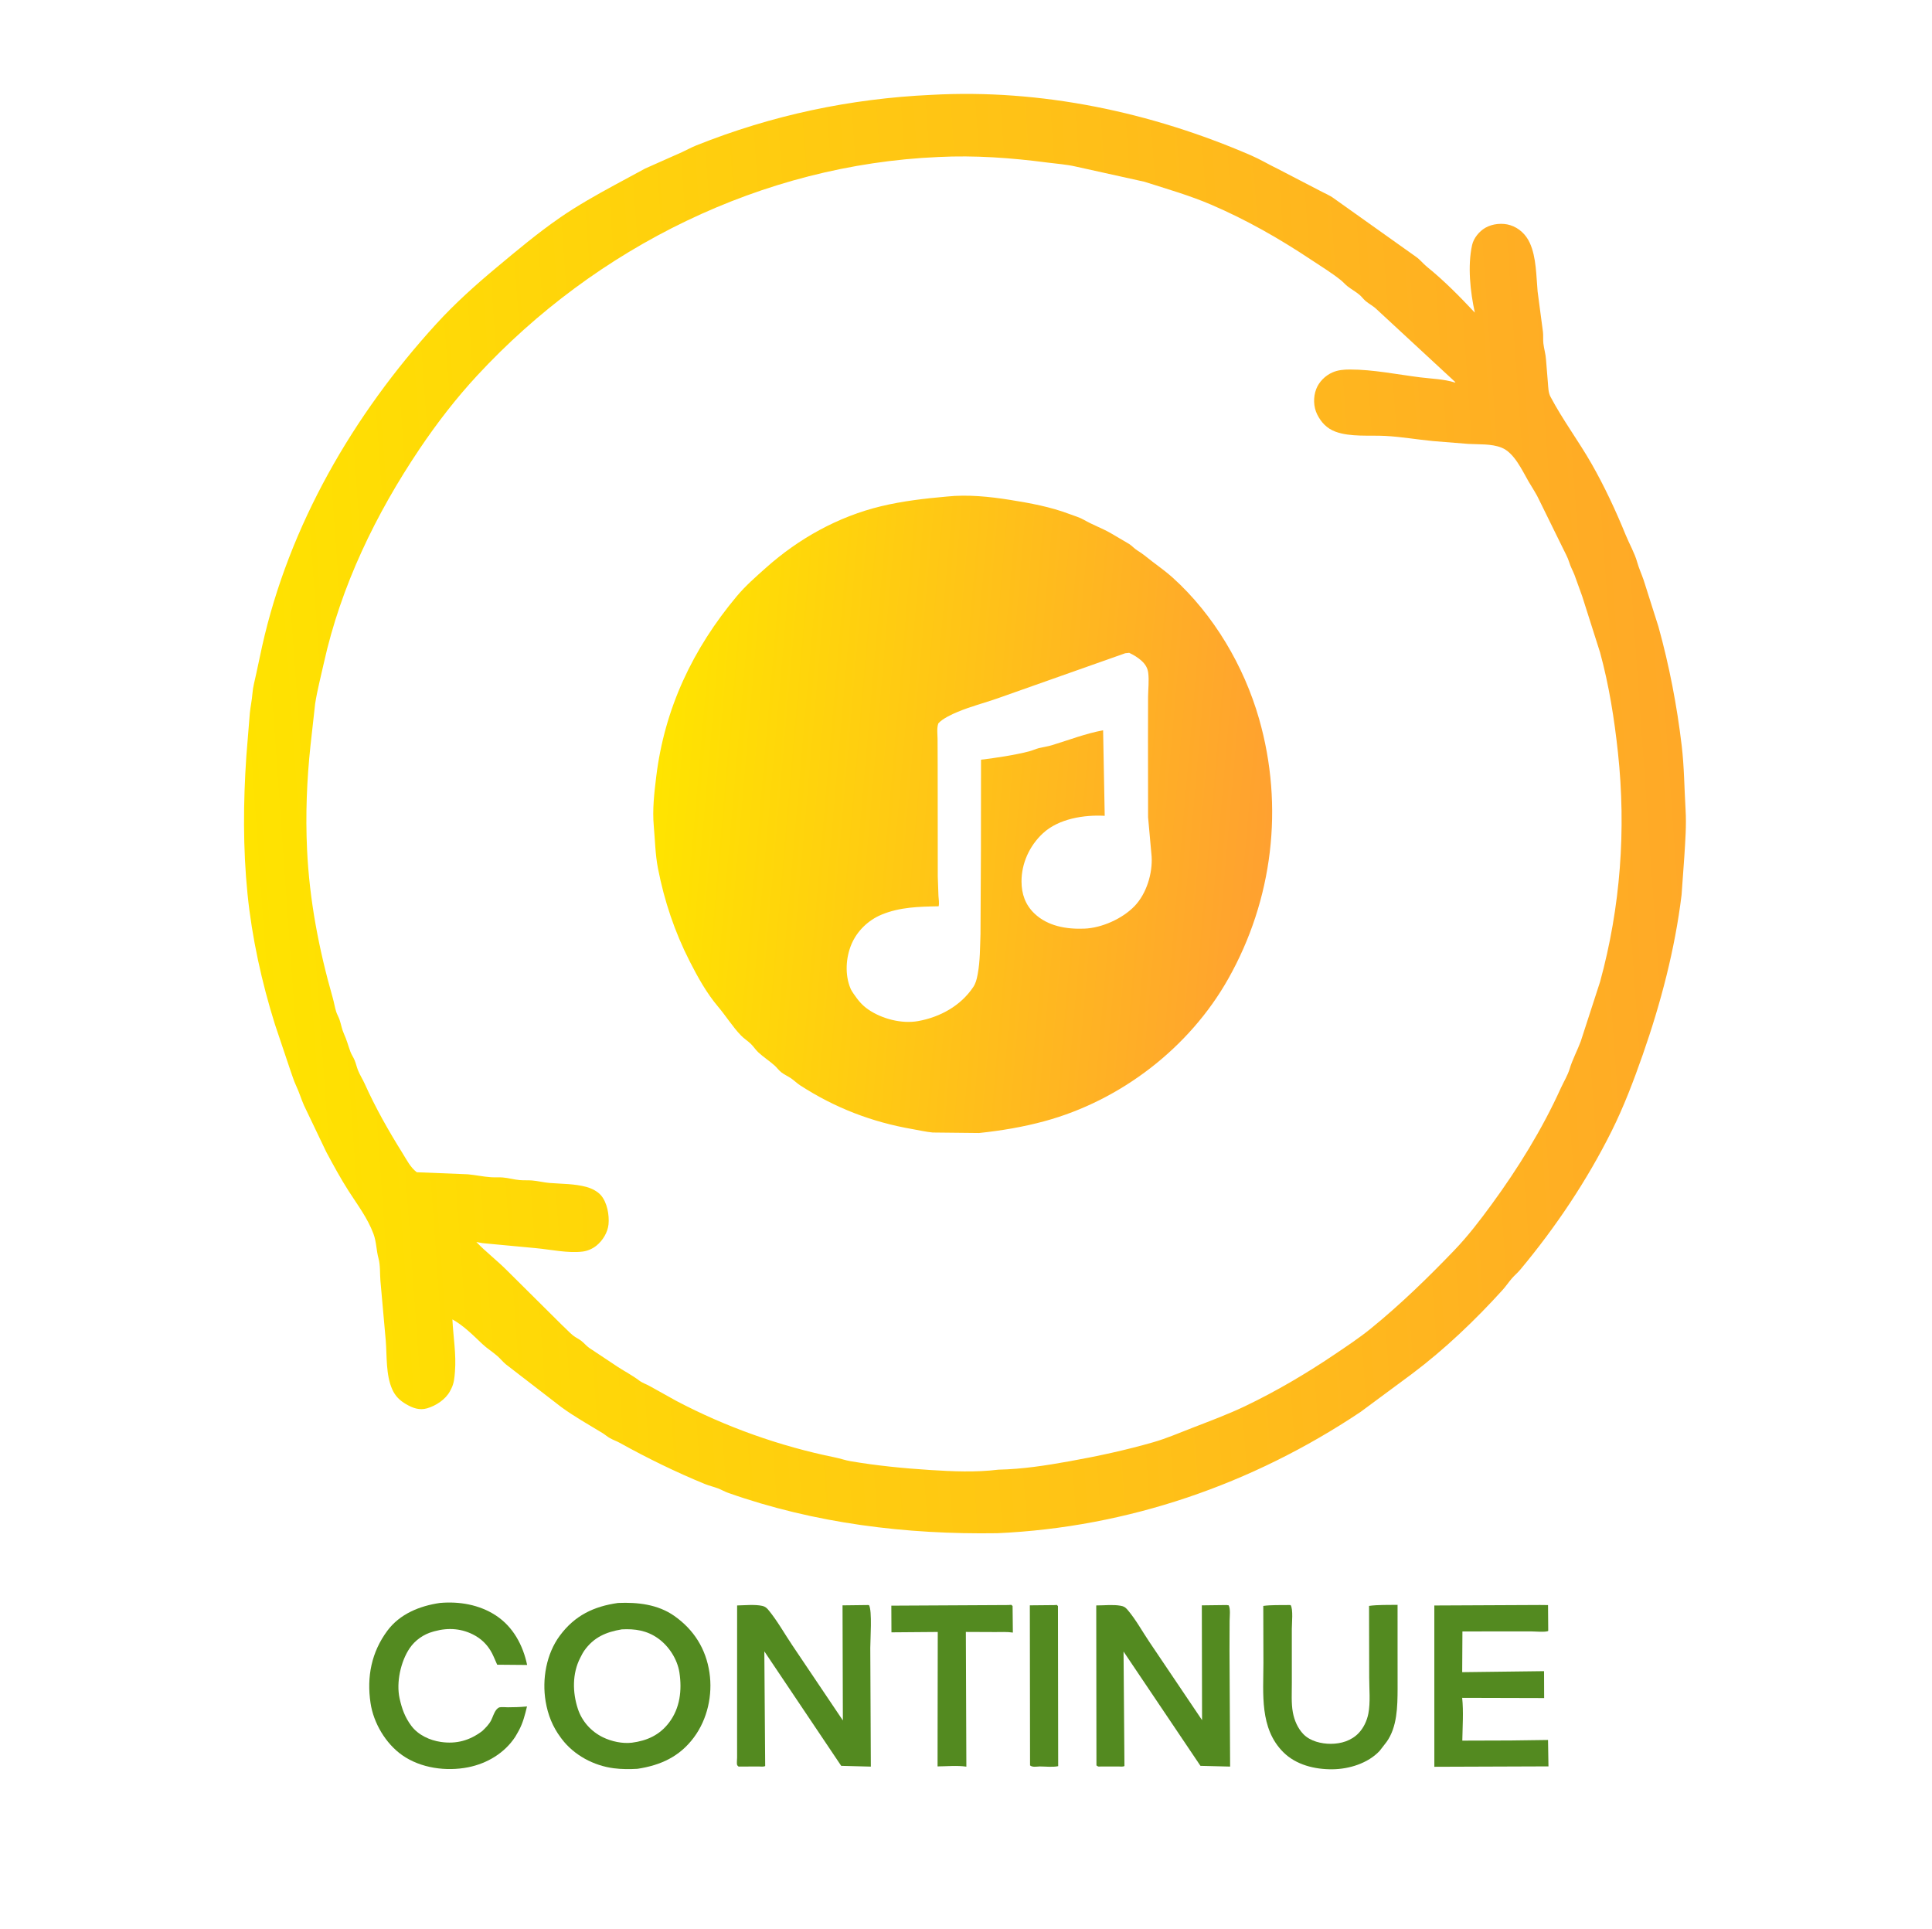
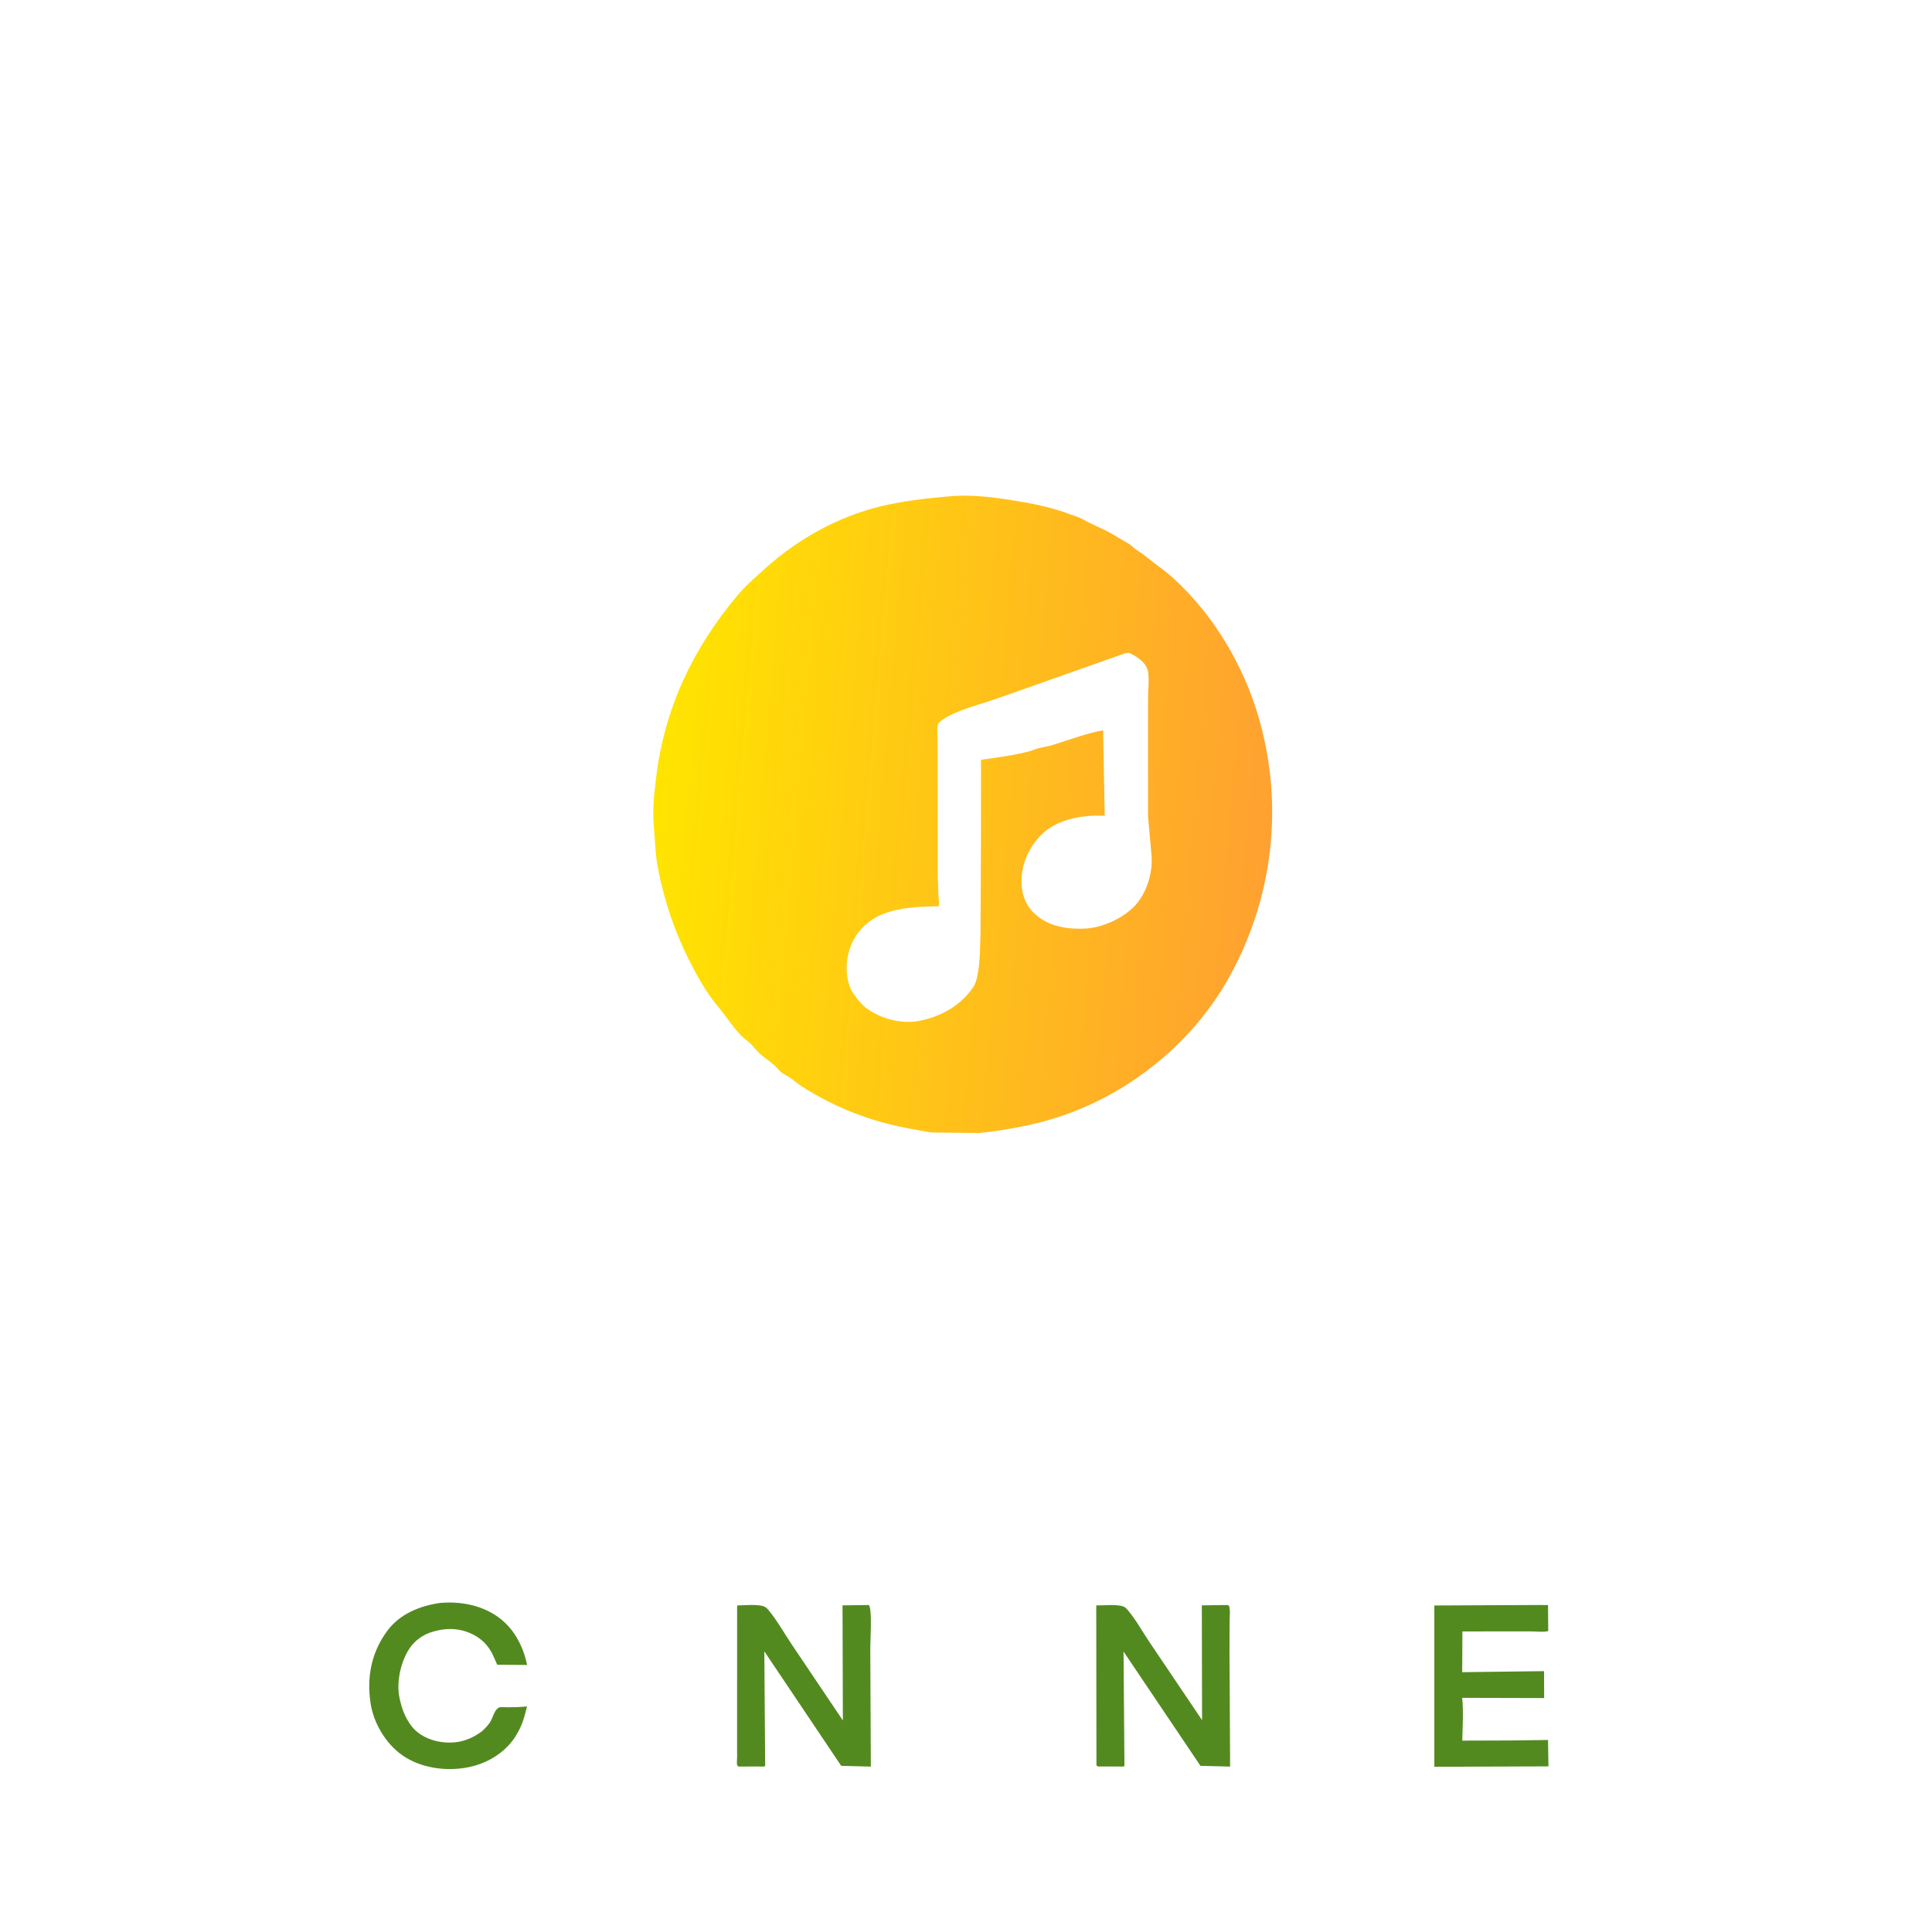
<svg xmlns="http://www.w3.org/2000/svg" width="640" height="639">
-   <path fill="#538A20" d="M349.586 531.683L350.011 531.603L350.46 531.979L350.536 585.039C348.72 585.425 346.337 585.14 344.453 585.131C343.396 585.162 342.024 585.472 341.218 584.787L341.148 531.765L349.586 531.683Z" />
-   <path fill="#538A20" d="M333.936 531.667L335 531.599L335.43 531.979L335.525 540.788C333.629 540.493 331.606 540.626 329.689 540.617L319.951 540.576L320.121 585.199C317.082 584.752 313.664 585.09 310.581 585.118L310.593 572.6L310.645 540.584L295.304 540.707L295.264 531.871L333.936 531.667Z" />
-   <path fill="#538A20" d="M426.742 531.667L427.532 531.671C428.436 533.055 427.932 537.742 427.931 539.579L427.936 557.445C427.948 560.561 427.706 564.2 428.281 567.254C428.777 569.888 429.893 572.497 431.771 574.441C434.015 576.764 437.705 577.641 440.839 577.635C444.281 577.628 447.672 576.599 450.094 574.055C451.735 572.33 452.839 569.943 453.289 567.613C454.003 563.916 453.566 559.485 453.566 555.695L453.517 531.949C456.571 531.531 459.871 531.666 462.962 531.6L462.965 547.915L462.972 559.477C462.946 565.272 462.85 572.103 459.306 577.025L457.031 579.965C453.174 584.096 446.922 586.012 441.406 586.071C435.573 586.133 429.334 584.633 425.094 580.392C417.204 572.499 418.521 561.063 418.527 550.816L418.478 531.954C421.173 531.592 424.022 531.715 426.742 531.667Z" />
  <path fill="#538A20" d="M145.697 530.978C152.114 530.399 158.766 531.529 164.227 535.097C169.977 538.854 173.232 544.943 174.622 551.515L164.701 551.431L163.498 548.696C162.227 545.772 160.229 543.41 157.439 541.823C153.221 539.422 148.593 539.064 143.946 540.342L143.438 540.486C140.366 541.32 137.509 543.308 135.717 545.952C132.735 550.35 131.209 557.297 132.366 562.559C133.122 566.001 134.13 568.832 136.262 571.682C138.53 574.715 142.353 576.478 146.03 577.011C151.217 577.763 155.572 576.545 159.743 573.41C160.836 572.364 161.996 571.226 162.687 569.866C163.229 568.799 163.635 567.335 164.37 566.408C164.611 566.103 165.068 565.64 165.469 565.551C166.219 565.385 167.445 565.541 168.239 565.534C170.198 565.518 172.14 565.491 174.092 565.298L174.576 565.247C173.913 568.02 173.227 570.744 171.852 573.265L171.613 573.694L170.71 575.266C167.171 580.705 161.349 584.165 155.06 585.41C147.826 586.842 139.408 585.713 133.281 581.429C127.765 577.573 123.736 570.755 122.745 564.124C121.443 555.411 123.056 547.258 128.324 540.167C132.459 534.602 139.027 531.957 145.697 530.978Z" />
  <path fill="#538A20" d="M510.162 531.65L512.806 531.68L512.873 540.228C512.201 540.745 508.154 540.395 507.056 540.391L484.447 540.414L484.372 553.902L511.487 553.566L511.519 562.48L484.363 562.406C484.848 566.976 484.479 571.962 484.409 576.578L500.469 576.527L512.806 576.361L512.949 585.107L475.145 585.243L475.139 531.814L510.162 531.65Z" />
  <path fill="#538A20" d="M406.32 531.667L407.031 531.762C407.657 533.093 407.342 535.329 407.326 536.804L407.287 546.583L407.492 585.176L397.664 584.93L372.188 547.068L372.489 584.989C371.986 585.287 371.143 585.146 370.559 585.146L364.609 585.149C363.84 585.191 363.816 585.246 363.211 584.787L363.145 531.794C365.662 531.809 368.705 531.448 371.162 531.888C372.283 532.089 372.743 532.345 373.502 533.229C376.221 536.396 378.479 540.542 380.836 544.023L398.198 569.789L398.12 531.769L406.32 531.667Z" />
  <path fill="#538A20" d="M287.315 531.667L287.864 531.673C288.967 533.536 288.293 543.028 288.293 545.885L288.477 585.185L278.66 584.93L253.195 547.005L253.476 584.993C252.943 585.29 252.069 585.149 251.458 585.15L245.234 585.161L244.679 585.184C244.512 584.999 244.257 584.866 244.177 584.63C244.01 584.141 244.174 582.783 244.174 582.226L244.168 574.578L244.18 531.802C246.686 531.752 250.058 531.409 252.495 531.942C253.515 532.165 253.99 532.624 254.647 533.423C257.516 536.91 259.893 541.184 262.433 544.955L279.212 569.892L279.1 531.77L287.315 531.667Z" />
-   <path fill="#538A20" d="M204.72 530.977C211.19 530.699 217.909 531.428 223.365 535.266C229.844 539.823 233.842 546.141 235.017 554.046C236.123 561.491 234.347 569.487 229.847 575.54C225.126 581.891 218.826 584.755 211.158 585.916C208.545 586.071 205.921 586.064 203.32 585.732C196.683 584.883 190.146 581.397 186.088 576.024L185.781 575.61C183.058 571.981 181.494 568.042 180.747 563.579C179.519 556.247 180.959 547.864 185.449 541.806C190.393 535.134 196.664 532.122 204.72 530.977ZM205.978 539.723C200.743 540.597 196.656 542.342 193.496 546.844C193.077 547.441 192.778 548.049 192.451 548.696L192.209 549.158C189.532 554.364 189.638 560.608 191.42 566.038C192.778 570.175 195.807 573.551 199.706 575.459C202.542 576.847 206.185 577.642 209.338 577.262C214.348 576.605 218.493 574.742 221.636 570.603C225.273 565.814 225.954 559.845 225.069 554.035C224.394 549.601 221.553 545.219 217.916 542.656C214.26 540.081 210.331 539.488 205.978 539.723Z" />
  <defs>
    <linearGradient id="gradient_0" gradientUnits="userSpaceOnUse" x1="81.752" y1="286.372" x2="556.837" y2="252.587">
      <stop offset="0" stop-color="#FFE300" />
      <stop offset="1" stop-color="#FFA927" />
    </linearGradient>
  </defs>
-   <path fill="url(#gradient_0)" d="M308.547 31.423C344.824 29.411 381.236 37.097 414.453 51.484C417.5 52.804 420.312 54.515 423.281 55.938L437.024 63.071C438.664 63.974 440.444 64.638 441.945 65.771L469.062 85.058C470.513 86.07 471.378 87.306 472.695 88.37C478.395 92.972 483.528 98.209 488.555 103.553C487.047 96.661 486.118 88.105 487.648 81.188C488.158 78.882 490.006 76.62 492.046 75.45C494.42 74.088 497.715 73.773 500.307 74.593C503.23 75.518 505.507 77.702 506.765 80.463C508.949 85.259 508.884 91.383 509.354 96.553L511.131 109.989C511.266 111.232 511.12 112.496 511.261 113.739C511.468 115.55 512.034 117.319 512.139 119.144L512.764 126.851C512.902 128.372 512.883 130.024 513.608 131.398C517.656 139.077 522.904 146.055 527.201 153.579C531.479 161.07 535.27 169.192 538.515 177.17C539.729 180.157 541.476 183.134 542.347 186.242C542.919 188.283 543.776 190.1 544.459 192.09L549.368 207.535C552.961 220.466 555.509 233.698 557.087 247.007C557.918 254.011 557.949 261.175 558.368 268.209C558.678 273.396 558.273 278.614 557.95 283.793L557.044 296.418C554.857 314.396 550.151 332.335 544.17 349.408C541.168 357.979 537.93 366.534 533.868 374.678C525.714 391.024 515.328 406.534 503.621 420.555C502.74 421.609 501.674 422.482 500.781 423.521C499.727 424.748 498.833 426.098 497.743 427.302C488.71 437.282 478.471 447.047 467.713 455.112L450.709 467.693C414.816 491.694 373.622 505.91 330.43 507.87C300.138 508.349 269.797 504.618 241.148 494.484C240.011 494.082 238.979 493.452 237.854 493.027C236.405 492.479 234.867 492.138 233.438 491.551C223.808 487.595 214.337 482.96 205.228 477.901C204.195 477.327 203.053 476.962 202.031 476.376C201.155 475.873 200.392 475.188 199.531 474.661C194.969 471.873 190.31 469.289 185.974 466.118L167.513 451.882C166.539 451.051 165.758 450.057 164.803 449.216C163.194 447.801 161.325 446.665 159.77 445.188C156.76 442.331 153.536 439.068 149.863 437.047C150.139 442.831 151.183 448.598 150.705 454.402C150.542 456.383 150.419 458.148 149.513 459.956L149.268 460.424L149.079 460.798C147.616 463.562 144.409 465.652 141.469 466.505C138.939 467.24 136.696 466.403 134.524 465.132C132.415 463.899 130.949 462.486 129.934 460.217C127.778 455.401 128.204 449.195 127.783 444.019L126.019 424.258C125.819 421.884 126.016 419.127 125.387 416.844C124.64 414.137 124.725 411.418 123.716 408.71C121.762 403.469 118.48 399.192 115.484 394.515C112.819 390.353 110.388 385.888 108.056 381.527L100.716 366.187C99.762 364.04 99.097 361.76 98.089 359.633C97.306 357.98 96.822 356.259 96.191 354.548L91.067 339.294C86.713 325.423 83.453 310.596 81.993 296.124C80.464 280.973 80.577 265.683 81.602 250.502L82.766 236.139C82.984 233.998 83.463 231.874 83.622 229.732C83.784 227.562 84.371 225.552 84.822 223.432L86.819 214.125C95.778 173.978 116.979 137.443 144.559 107.251C150.671 100.56 157.431 94.49 164.375 88.696C171.299 82.919 178.149 77.165 185.602 72.022C191.245 68.128 197.474 64.626 203.492 61.351L213.69 55.838L225.938 50.392C227.53 49.669 229.026 48.819 230.658 48.166C255.69 38.161 281.633 32.662 308.547 31.423ZM310.881 52.007C252.532 54.523 197.504 81.806 158.033 124.436C151.076 131.95 144.719 140.185 139.003 148.68C124.473 170.274 112.923 194.142 107.268 219.666C106.279 224.127 105.107 228.583 104.396 233.102L102.848 247.007C101.629 258.392 101.184 269.856 101.713 281.313C102.491 298.153 105.625 314.421 110.24 330.593C110.667 332.087 110.899 333.64 111.363 335.123C111.651 336.045 112.171 336.87 112.48 337.779C113.029 339.396 113.24 340.945 113.965 342.522C114.849 344.443 115.348 346.385 116.067 348.352C116.436 349.36 117.075 350.227 117.478 351.216C117.918 352.296 118.165 353.452 118.594 354.538C119.187 356.038 120.106 357.433 120.774 358.914C124.435 367.028 128.634 374.449 133.347 381.994C134.735 384.217 135.926 386.679 138.068 388.304L154.951 388.979C157.525 389.209 160.085 389.785 162.656 389.956C163.958 390.042 165.263 389.922 166.562 390.035C168.448 390.198 170.303 390.738 172.188 390.908C173.539 391.029 174.898 390.919 176.25 391.029C178.186 391.187 180.096 391.69 182.031 391.851C186.191 392.196 190.295 392.07 194.385 393.208C196.02 393.663 197.94 394.624 199.062 395.925C201.141 398.334 201.874 402.48 201.582 405.553C201.329 408.213 199.645 410.962 197.573 412.62C196.269 413.663 194.628 414.375 192.969 414.583C188.213 415.18 182.411 413.91 177.629 413.458L159.844 411.788L157.792 411.41C160.983 414.723 164.67 417.53 167.933 420.816L186.25 439.001C187.453 440.084 188.6 441.379 189.844 442.381C190.672 443.048 191.693 443.481 192.542 444.138C193.465 444.85 194.222 445.807 195.156 446.471L204.756 452.852C207.03 454.323 209.567 455.644 211.71 457.28C212.773 458.091 214.132 458.516 215.295 459.174L224.135 464.095C240.565 472.732 258.378 479.064 276.562 482.759C278.289 483.109 279.995 483.718 281.719 484.012C290.441 485.5 299.293 486.374 308.126 486.935C315.591 487.408 323.255 487.743 330.699 486.827C338.658 486.658 346.407 485.455 354.219 484.052C363.563 482.375 372.9 480.37 382.031 477.739C386.361 476.491 390.748 474.613 394.953 472.98C400.764 470.724 406.802 468.49 412.424 465.802C422.644 460.917 432.625 455.049 442.01 448.714C446.025 446.004 450.311 443.166 454.066 440.113C463.883 432.13 472.957 423.317 481.733 414.178C486.249 409.475 490.229 404.278 494.073 399.023C502.901 386.955 510.866 374.065 517.048 360.424C518.006 358.31 519.308 356.241 519.975 354.028C520.896 350.971 522.53 347.939 523.651 344.922L530.048 325.207C536.821 300.467 538.705 274.803 535.974 249.351C534.773 238.158 533.021 227.037 530.049 216.14L524.113 197.481L521.573 190.45C521.015 189.027 520.238 187.663 519.805 186.199C519.324 184.573 518.334 182.929 517.618 181.373L509.946 165.771C508.968 163.594 507.569 161.58 506.371 159.516C504.197 155.769 501.617 149.952 497.396 148.279C494.024 146.942 489.946 147.248 486.396 147.043L474.688 146.102C469.456 145.602 464.175 144.678 458.933 144.4C453.703 144.123 447.274 144.82 442.353 142.975C439.54 141.92 437.671 139.943 436.347 137.302C435.07 134.756 435.002 131.535 436.007 128.894C436.931 126.469 439.009 124.417 441.365 123.374C443.194 122.565 445.174 122.398 447.151 122.397C454.879 122.393 462.832 124.041 470.469 124.997C474.235 125.47 478.245 125.547 481.905 126.693L482.146 126.622L456.051 102.47C454.934 101.37 453.601 100.737 452.422 99.748C451.64 99.092 451.051 98.226 450.256 97.576C449.034 96.578 447.632 95.804 446.388 94.835C445.612 94.23 444.983 93.459 444.219 92.843C441.196 90.405 437.64 88.241 434.393 86.081C423.761 79.007 413.006 72.866 401.25 67.814C394.08 64.733 386.489 62.568 379.066 60.197L356.327 55.164C353.275 54.459 349.99 54.247 346.875 53.838C335.018 52.281 322.841 51.4 310.881 52.007Z" />
  <defs>
    <linearGradient id="gradient_1" gradientUnits="userSpaceOnUse" x1="217.234" y1="261.001" x2="420.359" y2="278.655">
      <stop offset="0" stop-color="#FFE400" />
      <stop offset="1" stop-color="#FFA130" />
    </linearGradient>
  </defs>
  <path fill="url(#gradient_1)" d="M313.652 164.481C320.466 163.751 327.801 164.502 334.531 165.576C341.351 166.665 347.93 167.871 354.442 170.333C356.042 170.939 357.625 171.367 359.119 172.23C361.876 173.823 365.011 174.942 367.812 176.529L374.047 180.192C375.021 180.829 375.777 181.738 376.768 182.341C378.618 183.467 379.888 184.609 381.571 185.897C383.927 187.701 386.309 189.387 388.525 191.39C402.064 203.628 412.091 220.634 417.091 238.134C425.376 267.131 421.669 298.018 406.84 324.284C393.974 347.072 371.268 364.532 346.017 371.388C338.853 373.333 331.727 374.52 324.337 375.308L308.974 375.142C306.737 374.932 304.553 374.41 302.344 374.029C288.88 371.706 276.635 366.998 265.124 359.564C264.022 358.852 263.106 357.918 262.031 357.183C260.996 356.475 259.806 355.968 258.815 355.196C257.98 354.547 257.363 353.639 256.575 352.934C254.859 351.4 252.898 350.162 251.2 348.585C250.265 347.717 249.607 346.619 248.692 345.747C247.674 344.776 246.45 344.025 245.469 343.008C242.682 340.117 240.47 336.524 237.878 333.466C234.064 328.965 231.12 323.635 228.455 318.406C223.48 308.642 220.047 298.388 217.953 287.622C217.066 283.059 216.988 278.257 216.574 273.635C216.083 268.16 216.718 262.742 217.377 257.319C220.131 234.656 229.501 214.902 244.077 197.484C246.948 194.054 250.383 191.06 253.715 188.088C264.6 178.384 277.633 171.122 291.865 167.692C299.023 165.967 306.329 165.134 313.652 164.481ZM372.748 216.385L330.298 231.384C325.981 232.885 321.538 234.02 317.295 235.783C315.321 236.603 312.237 238.032 310.839 239.61C310.28 241.163 310.554 243.115 310.583 244.762L310.616 253.318L310.65 290.318L310.872 296.716C310.937 297.829 311.176 299.128 310.936 300.205C304.475 300.323 298.101 300.451 292.031 302.972C287.639 304.797 283.931 308.355 282.061 312.766C280.183 317.196 279.837 322.877 281.719 327.375C282 328.047 282.358 328.592 282.77 329.187C284.253 331.326 285.463 332.907 287.656 334.412C292.156 337.498 298.689 339.207 304.126 338.234C311.369 336.939 318.226 333.189 322.373 326.999C323.182 325.792 323.528 324.5 323.793 323.093L323.886 322.621C324.689 318.331 324.641 313.727 324.801 309.372L324.946 281.613L324.975 251.649C330.229 250.998 335.784 250.187 340.922 248.882C342.036 248.599 343.077 248.071 344.199 247.799C345.605 247.459 347.051 247.272 348.438 246.851C354.016 245.158 359.678 242.954 365.419 241.908L365.951 270.234C359.105 269.859 350.679 271.174 345.447 276.056C341.034 280.173 338.37 285.972 338.39 291.996C338.403 296.118 339.643 299.697 342.663 302.589C347.057 306.796 353.286 307.844 359.199 307.611C364.977 307.384 371.823 304.325 375.853 300.127C379.785 296.031 381.821 289.342 381.493 283.743L380.318 270.701L380.285 245.487L380.314 230.814C380.349 228.273 380.679 225.401 380.364 222.887C380.156 221.224 379.397 220.027 378.173 218.902C376.997 217.821 375.499 216.926 374.062 216.25L372.748 216.385Z" />
</svg>